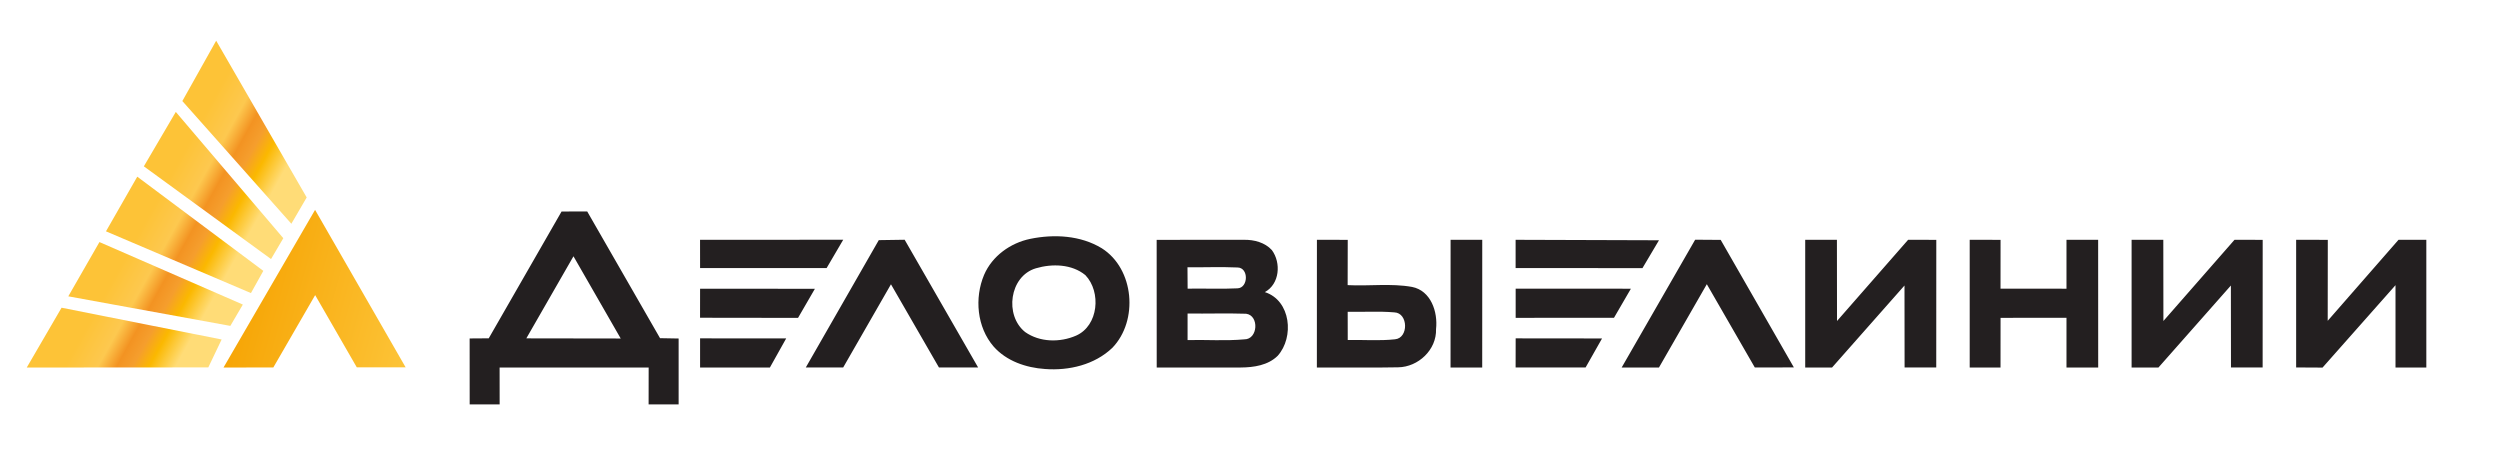
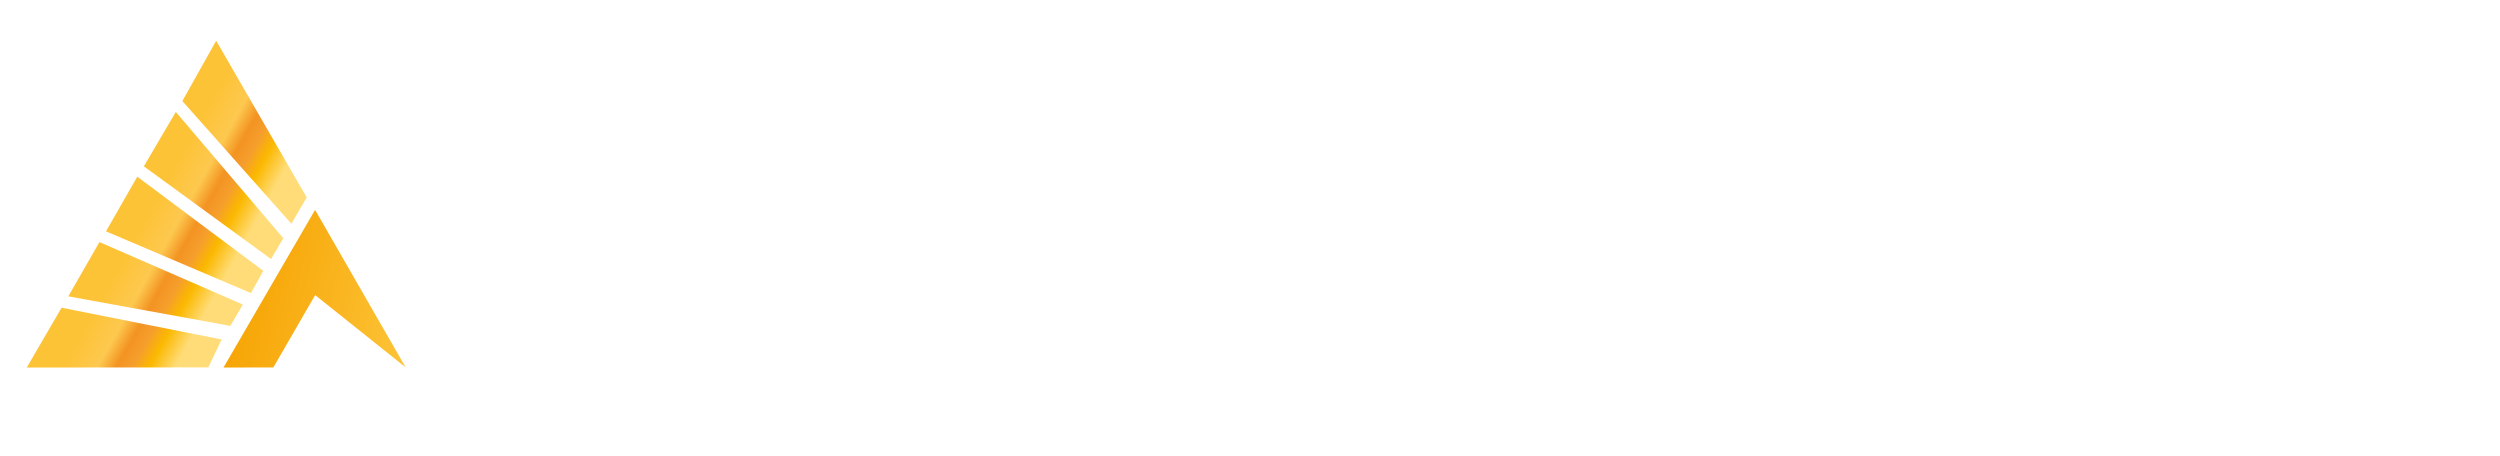
<svg xmlns="http://www.w3.org/2000/svg" width="241" height="44" viewBox="0 0 241 44" fill="none">
  <path fill-rule="evenodd" clip-rule="evenodd" d="M9.586 23.335L23.41 29.36L22.204 31.416L6.583 28.566L9.586 23.335ZM5.935 29.664L2.578 35.431L20.081 35.418L21.365 32.727L5.935 29.664ZM20.839 3.924L29.565 19.033L28.087 21.57L17.578 9.741L20.839 3.924ZM13.867 16.034L26.127 24.973L27.311 22.963L16.947 10.789L13.867 16.034ZM10.216 22.3L24.191 28.253L25.384 26.111L13.232 17.032L10.216 22.3Z" fill="url(#paint0_linear_3524_161122)" />
-   <path fill-rule="evenodd" clip-rule="evenodd" d="M21.546 35.431L30.373 20.231L39.104 35.413H34.396L30.382 28.448L26.35 35.422L21.546 35.431Z" fill="url(#paint1_linear_3524_161122)" />
-   <path fill-rule="evenodd" clip-rule="evenodd" d="M146.11 32.618L154.437 32.627L152.85 35.427L146.105 35.422L146.11 32.618ZM129.917 30.059C129.922 30.966 129.922 31.869 129.922 32.777C131.437 32.745 132.961 32.872 134.471 32.709C135.805 32.6 135.764 30.163 134.417 30.113C132.92 29.986 131.419 30.086 129.917 30.059ZM126.951 23.117C127.94 23.117 128.929 23.117 129.922 23.121C129.917 24.573 129.922 26.034 129.913 27.486C131.977 27.595 134.077 27.296 136.118 27.659C137.945 28.017 138.621 30.077 138.435 31.724C138.499 33.716 136.725 35.381 134.78 35.409C132.172 35.463 129.559 35.413 126.946 35.427C126.951 31.325 126.946 27.223 126.951 23.117ZM114.482 30.222C114.478 31.075 114.478 31.933 114.482 32.782C116.301 32.741 118.138 32.877 119.952 32.713C121.272 32.727 121.404 30.408 120.125 30.245C118.242 30.182 116.36 30.25 114.482 30.222ZM114.473 25.767C114.478 26.452 114.482 27.142 114.487 27.827C116.093 27.795 117.698 27.877 119.299 27.795C120.347 27.754 120.397 25.794 119.29 25.785C117.685 25.712 116.079 25.78 114.473 25.767ZM111.502 23.121C114.306 23.117 117.113 23.117 119.921 23.117C120.887 23.099 121.939 23.371 122.61 24.11C123.517 25.345 123.359 27.382 121.93 28.158C124.447 28.965 124.778 32.505 123.168 34.301C122.238 35.218 120.864 35.418 119.612 35.427C116.909 35.431 114.206 35.427 111.507 35.427C111.502 31.325 111.507 27.223 111.502 23.121ZM99.864 25.862C97.301 26.62 96.816 30.413 98.825 32.01C100.231 33.004 102.186 33.031 103.733 32.355C105.901 31.402 106.178 28.14 104.631 26.524C103.325 25.449 101.424 25.404 99.864 25.862ZM99.315 23.026C101.61 22.554 104.168 22.686 106.214 23.934C109.348 25.916 109.761 30.908 107.23 33.53C105.524 35.164 103.043 35.749 100.739 35.572C98.911 35.45 97.025 34.81 95.786 33.408C94.172 31.543 93.927 28.73 94.866 26.497C95.646 24.678 97.406 23.421 99.315 23.026ZM67.488 32.618L75.788 32.623L74.219 35.427L67.488 35.431V32.618ZM67.488 27.831L78.555 27.84L76.931 30.644L67.484 30.631L67.488 27.831ZM84.715 23.149L77.68 35.422L81.281 35.427L85.889 27.405L90.516 35.427L94.29 35.422L87.209 23.112L84.715 23.149ZM67.484 23.117L81.286 23.112L79.685 25.844L67.488 25.839L67.484 23.117ZM55.283 24.705L50.738 32.618L59.837 32.632L55.283 24.705ZM47.114 32.614L54.135 20.39L56.607 20.385L63.628 32.6L65.42 32.632V38.984H62.526L62.531 35.431H48.162L48.166 38.984H45.277L45.273 32.627L47.114 32.614ZM146.11 27.827L157.218 27.831L155.589 30.635L146.11 30.64V27.827ZM221.343 23.117L224.4 23.121L224.391 30.926L231.217 23.117H233.898V35.427H230.927V27.491L223.892 35.436L221.348 35.422V23.117H221.343ZM205.486 23.117H208.543L208.552 30.944L215.406 23.117L218.123 23.121L218.118 35.422L215.066 35.427L215.057 27.523L208.072 35.431L205.486 35.427V23.117ZM189.879 23.117L192.854 23.121L192.85 27.827L199.209 27.831V23.117H202.261L202.266 35.427L199.209 35.431V30.635L192.854 30.64L192.85 35.427L189.879 35.431V23.117ZM156.329 35.427H159.925L164.538 27.396L169.165 35.427L172.929 35.418L165.876 23.126L163.413 23.108L156.329 35.427ZM146.105 23.117L159.925 23.162L158.333 25.848L146.105 25.839V23.117ZM139.837 23.117H142.889L142.885 35.427H139.832L139.837 23.117ZM174.022 23.117H177.079L177.088 30.944L183.942 23.117L186.659 23.121L186.654 35.422L183.602 35.427L183.593 27.523L176.608 35.431L174.022 35.427V23.117Z" fill="#231F20" />
+   <path fill-rule="evenodd" clip-rule="evenodd" d="M21.546 35.431L30.373 20.231L39.104 35.413L30.382 28.448L26.35 35.422L21.546 35.431Z" fill="url(#paint1_linear_3524_161122)" />
  <defs>
    <linearGradient id="paint0_linear_3524_161122" x1="14.152" y1="21.033" x2="22.349" y2="25.58" gradientUnits="userSpaceOnUse">
      <stop stop-color="#FDC337" />
      <stop offset="0.3" stop-color="#FDC84F" />
      <stop offset="0.47" stop-color="#F39322" />
      <stop offset="0.61" stop-color="#F59E2D" />
      <stop offset="0.76" stop-color="#FBB800" />
      <stop offset="1" stop-color="#FFDC77" />
    </linearGradient>
    <linearGradient id="paint1_linear_3524_161122" x1="22.097" y1="26.779" x2="41.796" y2="32.149" gradientUnits="userSpaceOnUse">
      <stop stop-color="#F6A200" />
      <stop offset="1" stop-color="#FDC73D" />
    </linearGradient>
  </defs>
</svg>